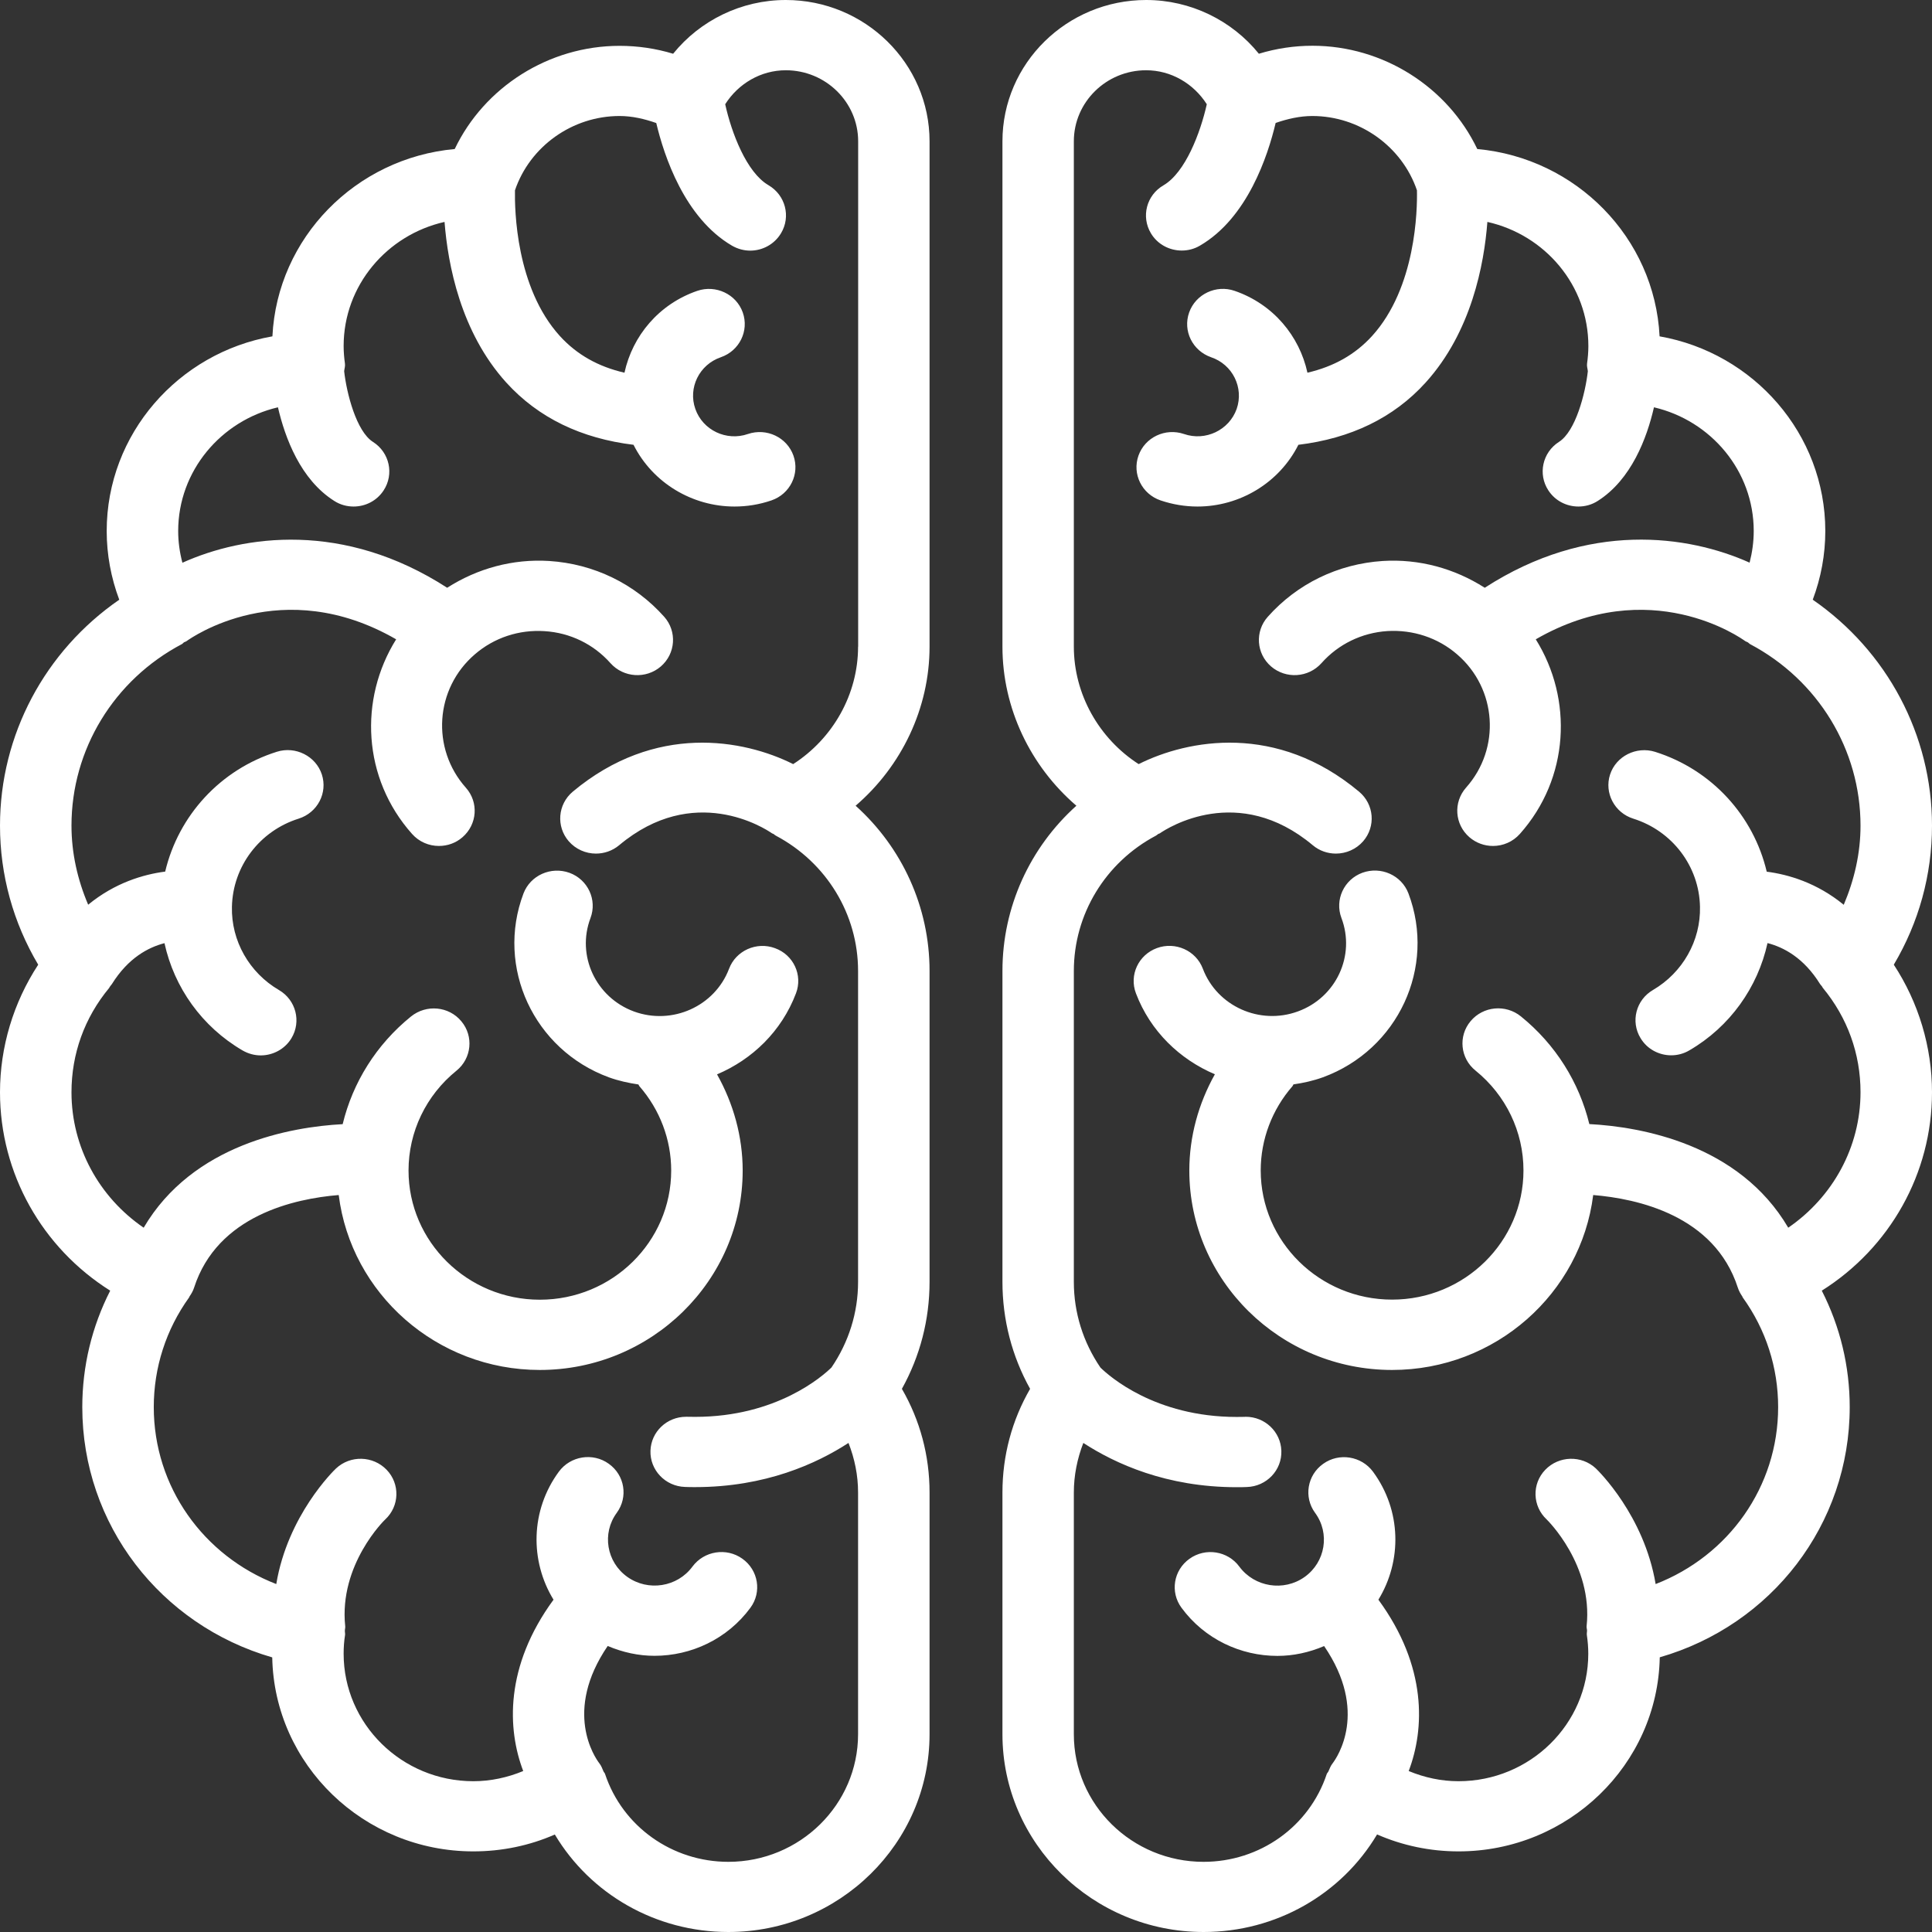
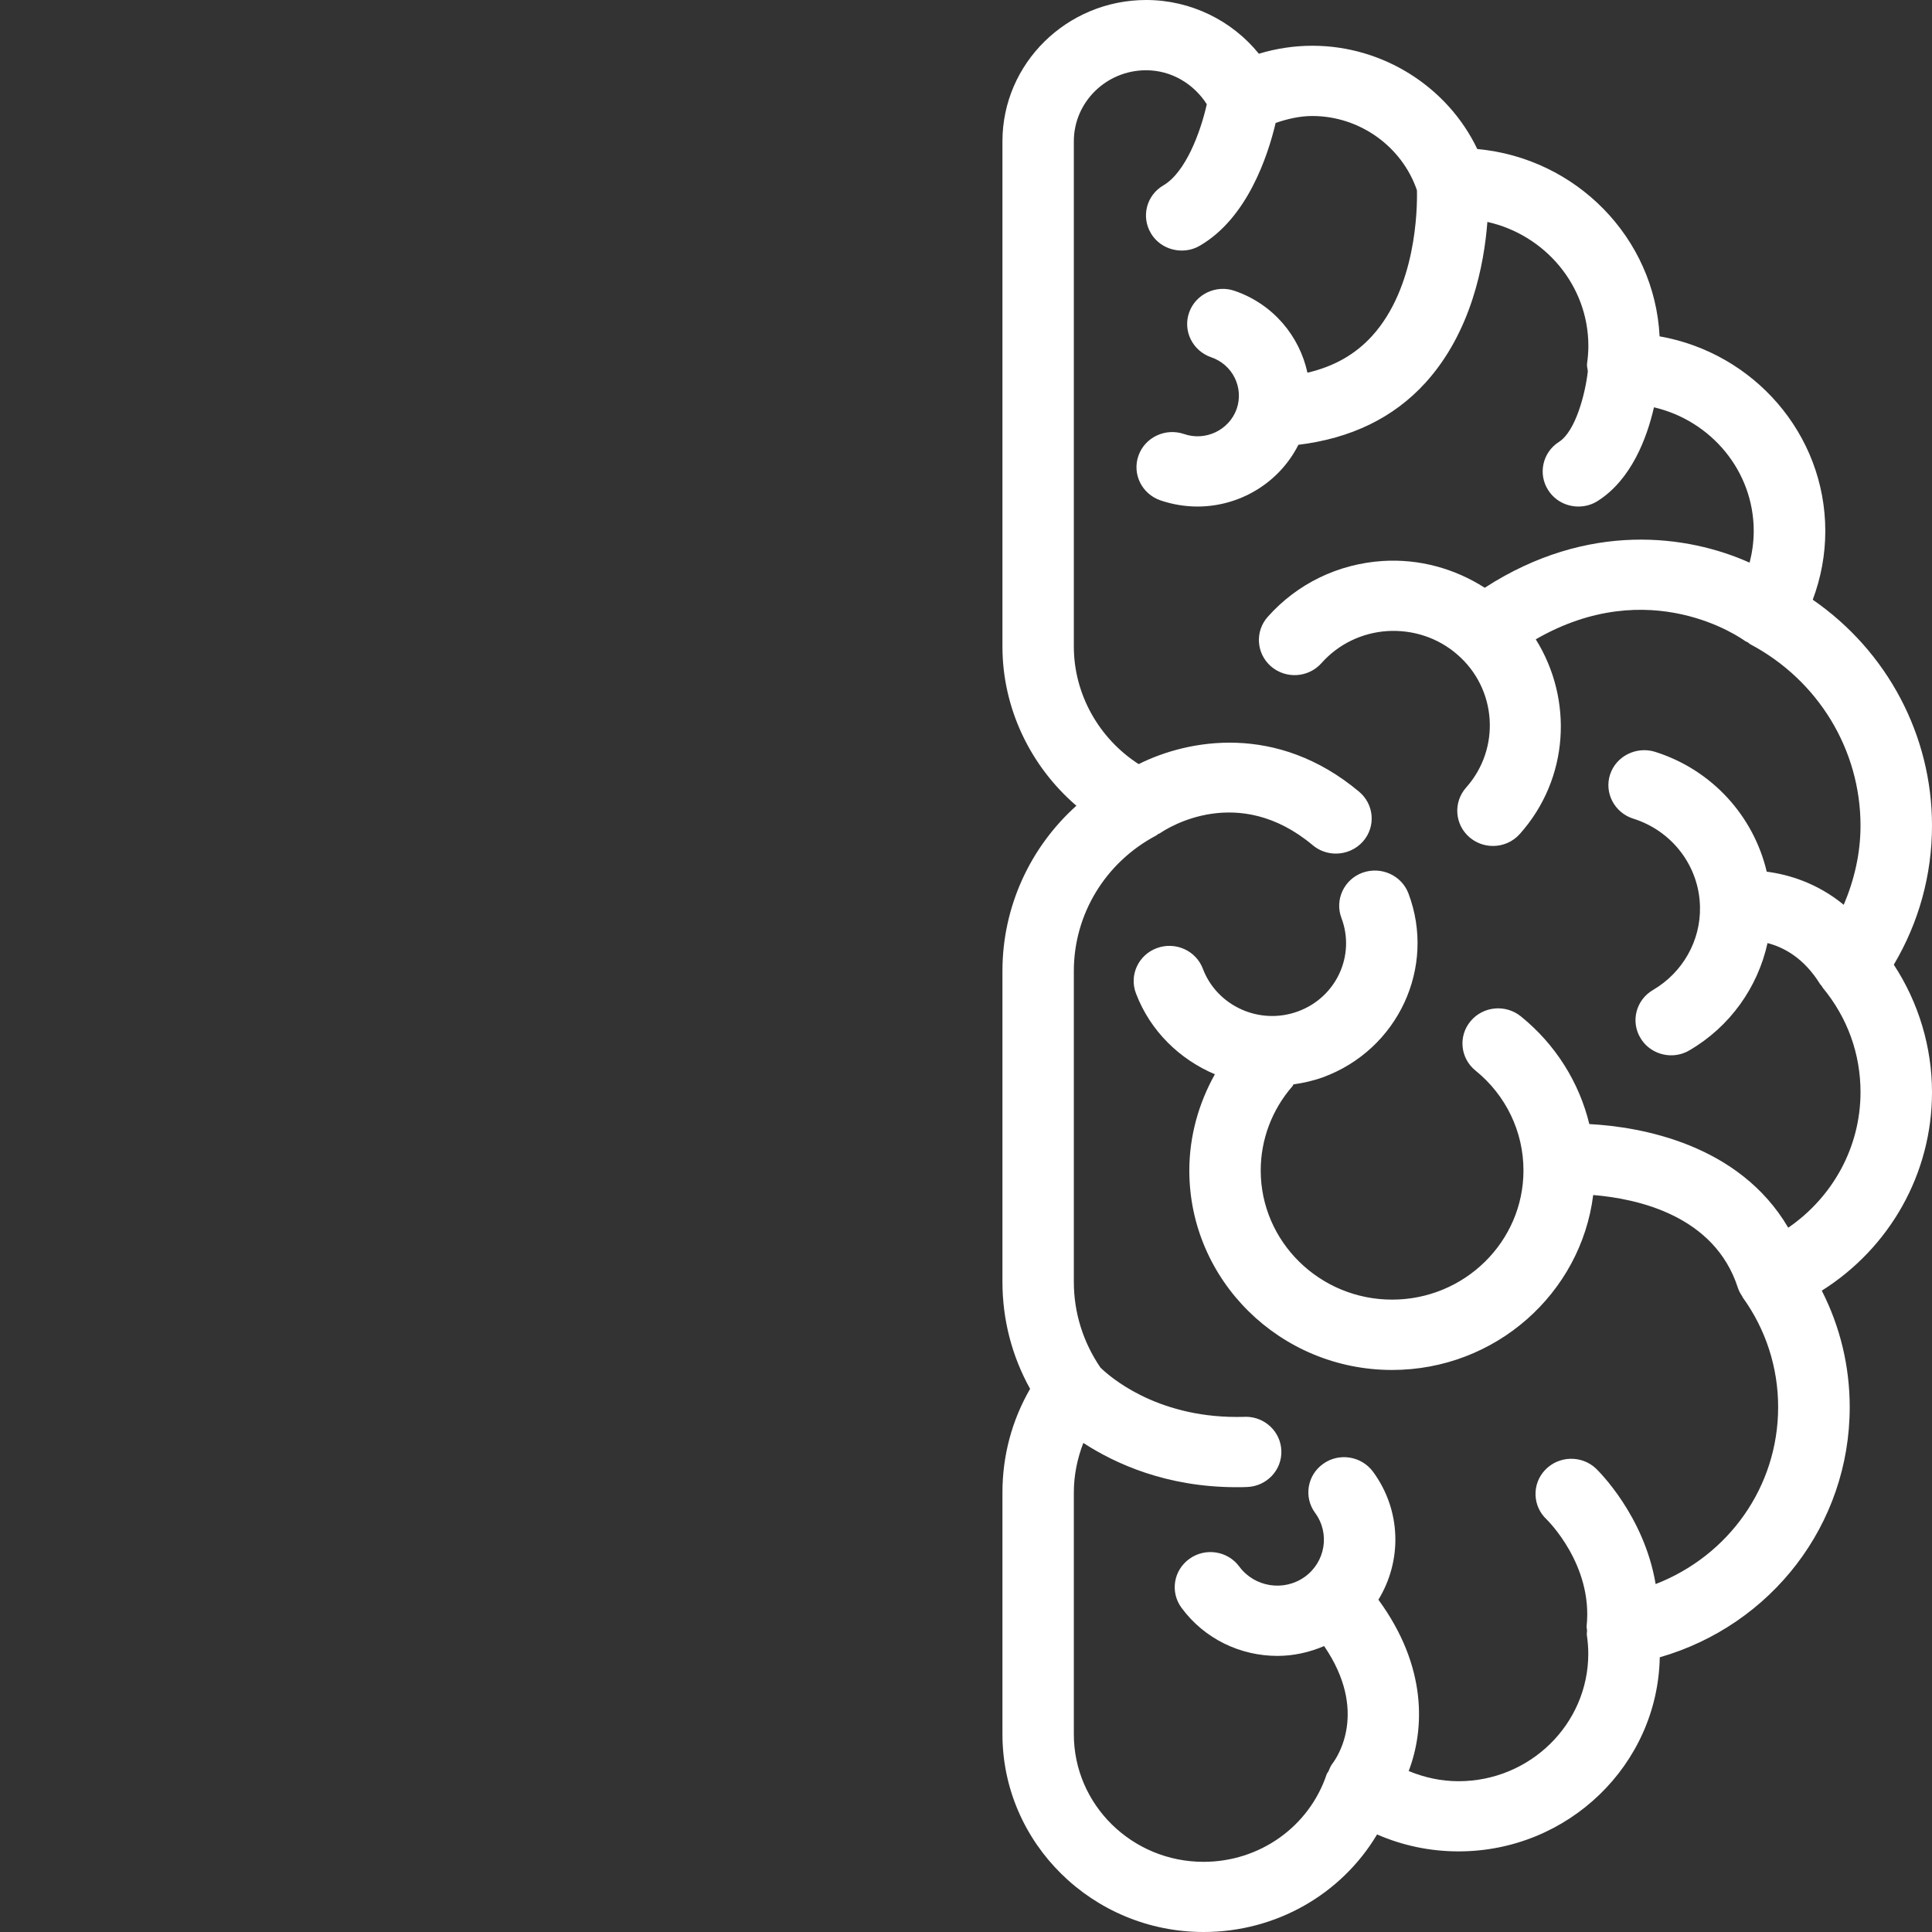
<svg xmlns="http://www.w3.org/2000/svg" width="22" height="22" viewBox="0 0 22 22" fill="none">
  <rect x="0" y="0" width="22" height="22" fill="#333333" stroke="none" />
  <path d="M22 12.438C22 11.922 21.847 11.415 21.565 10.985C21.85 10.505 22 9.963 22 9.401C22 8.369 21.488 7.413 20.642 6.829C20.736 6.579 20.785 6.315 20.785 6.047C20.785 4.941 19.969 4.018 18.898 3.83C18.842 2.708 17.949 1.8 16.822 1.697C16.486 0.993 15.752 0.521 14.945 0.521C14.738 0.521 14.531 0.552 14.335 0.612C14.028 0.232 13.557 0 13.052 0C12.149 0 11.415 0.722 11.415 1.609V7.364C11.415 8.064 11.733 8.725 12.257 9.175C11.727 9.651 11.415 10.33 11.415 11.056V14.597C11.415 15.027 11.523 15.443 11.73 15.815C11.523 16.173 11.415 16.576 11.415 16.995V19.748C11.415 20.989 12.443 22 13.706 22C14.532 22 15.276 21.569 15.681 20.889C15.971 21.016 16.286 21.082 16.609 21.082C17.858 21.082 18.877 20.094 18.9 18.872C20.173 18.505 21.063 17.359 21.063 16.023C21.063 15.558 20.954 15.107 20.745 14.697C21.52 14.209 22 13.363 22 12.438ZM20.363 13.98C19.803 13.026 18.683 12.831 18.098 12.8C17.982 12.324 17.713 11.893 17.319 11.574C17.145 11.433 16.889 11.457 16.746 11.628C16.603 11.798 16.628 12.051 16.802 12.191C17.149 12.472 17.348 12.887 17.348 13.328C17.348 14.139 16.677 14.799 15.852 14.799C15.027 14.799 14.356 14.139 14.356 13.328C14.356 12.975 14.485 12.635 14.718 12.368C14.723 12.362 14.725 12.354 14.729 12.348C14.842 12.332 14.954 12.307 15.065 12.267C15.92 11.953 16.356 11.014 16.038 10.173C15.959 9.966 15.725 9.862 15.514 9.938C15.304 10.015 15.197 10.246 15.275 10.453C15.437 10.88 15.216 11.358 14.78 11.517C14.345 11.677 13.859 11.458 13.697 11.031C13.619 10.824 13.384 10.719 13.174 10.796C12.964 10.873 12.856 11.103 12.935 11.311C13.099 11.743 13.434 12.063 13.834 12.233C13.647 12.567 13.543 12.943 13.543 13.329C13.543 14.581 14.579 15.6 15.852 15.6C17.029 15.6 18.002 14.728 18.142 13.608C18.643 13.649 19.523 13.839 19.789 14.663C19.801 14.7 19.819 14.732 19.84 14.763C19.842 14.766 19.842 14.77 19.844 14.773C20.109 15.14 20.248 15.573 20.248 16.023C20.248 16.933 19.681 17.717 18.853 18.038C18.722 17.256 18.199 16.747 18.172 16.721C18.009 16.569 17.752 16.576 17.597 16.736C17.442 16.896 17.449 17.15 17.612 17.302C17.617 17.307 18.142 17.818 18.067 18.518C18.065 18.536 18.072 18.552 18.072 18.569C18.072 18.586 18.067 18.602 18.07 18.62C18.08 18.689 18.086 18.759 18.086 18.831C18.086 19.632 17.423 20.283 16.608 20.283C16.41 20.283 16.22 20.241 16.041 20.167C16.222 19.692 16.254 18.978 15.696 18.216C15.966 17.775 15.96 17.201 15.635 16.759C15.503 16.58 15.248 16.539 15.067 16.669C14.885 16.798 14.844 17.048 14.975 17.227C15.147 17.46 15.093 17.788 14.856 17.957C14.619 18.126 14.286 18.073 14.113 17.84C13.981 17.66 13.727 17.62 13.545 17.75C13.363 17.88 13.322 18.129 13.454 18.308C13.717 18.666 14.129 18.856 14.546 18.856C14.727 18.856 14.907 18.817 15.078 18.744C15.587 19.489 15.225 20.013 15.175 20.079C15.152 20.107 15.141 20.14 15.127 20.171C15.122 20.182 15.112 20.19 15.108 20.201C14.909 20.8 14.345 21.201 13.705 21.201C12.89 21.201 12.228 20.55 12.228 19.749V16.996C12.228 16.8 12.267 16.61 12.336 16.431C12.698 16.666 13.281 16.935 14.082 16.935C14.121 16.935 14.159 16.935 14.198 16.933C14.423 16.926 14.599 16.741 14.591 16.52C14.584 16.304 14.404 16.133 14.185 16.133C14.181 16.133 14.176 16.133 14.172 16.134C14.141 16.134 14.111 16.135 14.082 16.135C13.15 16.135 12.627 15.667 12.531 15.573C12.334 15.284 12.228 14.948 12.228 14.598V11.056C12.228 10.412 12.586 9.821 13.164 9.515C13.173 9.51 13.181 9.502 13.19 9.496C13.195 9.493 13.201 9.493 13.206 9.49C13.295 9.428 14.099 8.913 14.949 9.625C15.025 9.689 15.119 9.72 15.212 9.72C15.327 9.72 15.442 9.672 15.523 9.579C15.668 9.411 15.648 9.159 15.476 9.015C14.539 8.231 13.53 8.419 12.966 8.701C12.513 8.409 12.228 7.904 12.228 7.363V1.609C12.228 1.163 12.597 0.8 13.051 0.8C13.336 0.8 13.592 0.952 13.742 1.187C13.669 1.513 13.498 1.964 13.249 2.11C13.055 2.222 12.992 2.467 13.106 2.657C13.182 2.784 13.318 2.853 13.457 2.853C13.527 2.853 13.598 2.836 13.664 2.797C14.204 2.483 14.437 1.776 14.526 1.4C14.66 1.354 14.8 1.321 14.944 1.321C15.482 1.321 15.965 1.668 16.135 2.167C16.14 2.388 16.125 3.274 15.624 3.826C15.431 4.038 15.188 4.174 14.888 4.244C14.797 3.826 14.498 3.463 14.059 3.312C13.849 3.239 13.615 3.349 13.541 3.558C13.467 3.767 13.579 3.994 13.791 4.068C14.037 4.151 14.166 4.416 14.082 4.657C13.996 4.898 13.727 5.027 13.482 4.942C13.269 4.87 13.038 4.98 12.964 5.188C12.89 5.397 13.002 5.625 13.215 5.698C13.354 5.745 13.496 5.768 13.636 5.768C14.116 5.768 14.566 5.5 14.785 5.065C15.377 4.993 15.868 4.761 16.235 4.355C16.755 3.78 16.9 3.012 16.937 2.527C17.594 2.674 18.087 3.251 18.087 3.94C18.087 4.008 18.081 4.076 18.072 4.141C18.068 4.17 18.078 4.198 18.081 4.227C18.053 4.479 17.942 4.912 17.752 5.032C17.564 5.152 17.51 5.4 17.632 5.585C17.71 5.704 17.84 5.768 17.974 5.768C18.049 5.768 18.126 5.748 18.194 5.704C18.577 5.461 18.754 4.987 18.834 4.638C19.484 4.79 19.97 5.363 19.97 6.047C19.97 6.169 19.953 6.29 19.923 6.407C19.223 6.093 18.086 5.93 16.907 6.693C16.563 6.473 16.16 6.362 15.745 6.388C15.237 6.421 14.771 6.647 14.436 7.024C14.288 7.19 14.305 7.443 14.474 7.589C14.643 7.734 14.899 7.718 15.048 7.551C15.24 7.335 15.507 7.205 15.799 7.186C16.089 7.169 16.372 7.261 16.592 7.451C17.046 7.841 17.092 8.523 16.694 8.969C16.547 9.136 16.564 9.388 16.733 9.534C16.81 9.6 16.905 9.633 17.001 9.633C17.114 9.633 17.226 9.587 17.307 9.496C17.871 8.863 17.914 7.962 17.488 7.28C18.789 6.53 19.825 7.265 19.874 7.301C19.883 7.307 19.894 7.309 19.904 7.315C19.912 7.32 19.918 7.329 19.927 7.334C20.703 7.744 21.186 8.536 21.186 9.402C21.186 9.715 21.116 10.018 20.995 10.303C20.69 10.053 20.366 9.958 20.118 9.926C19.968 9.291 19.494 8.765 18.846 8.561C18.634 8.495 18.402 8.61 18.334 8.82C18.266 9.029 18.385 9.255 18.598 9.322C19.044 9.462 19.349 9.866 19.358 10.325C19.367 10.712 19.161 11.075 18.823 11.273C18.629 11.386 18.566 11.632 18.681 11.821C18.756 11.947 18.892 12.017 19.03 12.017C19.101 12.017 19.173 11.999 19.238 11.96C19.7 11.691 20.016 11.243 20.127 10.739C20.309 10.786 20.539 10.905 20.725 11.205C20.731 11.215 20.74 11.222 20.747 11.232C20.751 11.237 20.752 11.244 20.757 11.249C21.037 11.588 21.186 11.999 21.186 12.437C21.186 13.062 20.87 13.632 20.363 13.98Z" fill="white" />
-   <path d="M10.585 7.364V1.609C10.585 0.722 9.85 0 8.948 0C8.442 0 7.972 0.232 7.665 0.612C7.468 0.552 7.262 0.522 7.055 0.522C6.248 0.522 5.514 0.993 5.178 1.697C4.05 1.8 3.157 2.708 3.102 3.83C2.031 4.018 1.215 4.941 1.215 6.047C1.215 6.314 1.264 6.579 1.358 6.829C0.512 7.413 0 8.368 0 9.401C0 9.963 0.15 10.505 0.435 10.985C0.153 11.416 0 11.922 0 12.438C0 13.364 0.48 14.209 1.255 14.697C1.046 15.107 0.937 15.558 0.937 16.023C0.937 17.359 1.827 18.505 3.1 18.873C3.123 20.095 4.142 21.082 5.39 21.082C5.714 21.082 6.028 21.017 6.318 20.89C6.723 21.569 7.468 22 8.294 22C9.557 22 10.585 20.989 10.585 19.748V16.995C10.585 16.576 10.477 16.173 10.27 15.815C10.477 15.443 10.585 15.027 10.585 14.597V11.056C10.585 10.33 10.273 9.651 9.743 9.175C10.267 8.725 10.585 8.064 10.585 7.364ZM9.771 7.364H9.771C9.771 7.905 9.486 8.409 9.032 8.701C8.469 8.419 7.46 8.231 6.522 9.015C6.351 9.159 6.331 9.411 6.476 9.579C6.557 9.672 6.671 9.72 6.786 9.72C6.879 9.72 6.973 9.689 7.05 9.625C7.899 8.913 8.704 9.428 8.792 9.49C8.797 9.493 8.803 9.493 8.809 9.497C8.817 9.503 8.825 9.511 8.835 9.516C9.412 9.822 9.771 10.412 9.771 11.056V14.598C9.771 14.947 9.665 15.283 9.468 15.572C9.372 15.666 8.848 16.134 7.916 16.134C7.887 16.134 7.857 16.134 7.826 16.133C7.822 16.133 7.818 16.133 7.813 16.133C7.594 16.133 7.414 16.303 7.407 16.52C7.4 16.74 7.576 16.925 7.8 16.932C7.839 16.934 7.878 16.934 7.916 16.934C8.717 16.934 9.3 16.666 9.662 16.431C9.732 16.61 9.771 16.799 9.771 16.995V19.748C9.771 20.549 9.108 21.201 8.294 21.201C7.654 21.201 7.089 20.799 6.89 20.201C6.887 20.189 6.876 20.181 6.872 20.171C6.858 20.139 6.847 20.106 6.824 20.078C6.774 20.012 6.412 19.488 6.92 18.743C7.092 18.816 7.272 18.855 7.453 18.855C7.87 18.855 8.282 18.665 8.545 18.308C8.677 18.129 8.636 17.879 8.453 17.749C8.272 17.62 8.018 17.66 7.885 17.839C7.713 18.073 7.38 18.125 7.143 17.956C6.906 17.787 6.852 17.46 7.023 17.227C7.155 17.047 7.114 16.797 6.932 16.668C6.751 16.538 6.496 16.579 6.364 16.758C6.039 17.2 6.033 17.775 6.303 18.216C5.745 18.978 5.777 19.692 5.958 20.167C5.779 20.241 5.588 20.283 5.39 20.283C4.576 20.283 3.913 19.631 3.913 18.831C3.913 18.759 3.918 18.688 3.929 18.619C3.932 18.602 3.926 18.586 3.927 18.568C3.927 18.551 3.933 18.536 3.931 18.518C3.857 17.817 4.381 17.306 4.387 17.302C4.55 17.15 4.557 16.896 4.402 16.736C4.247 16.576 3.99 16.569 3.827 16.721C3.799 16.747 3.276 17.256 3.146 18.038C2.318 17.717 1.751 16.932 1.751 16.023C1.751 15.573 1.89 15.14 2.154 14.773C2.156 14.77 2.156 14.766 2.158 14.763C2.179 14.733 2.198 14.7 2.21 14.663C2.476 13.839 3.356 13.649 3.857 13.608C3.997 14.729 4.97 15.6 6.147 15.6C7.42 15.6 8.457 14.581 8.457 13.329C8.457 12.943 8.352 12.567 8.165 12.234C8.566 12.064 8.9 11.744 9.064 11.311C9.143 11.104 9.036 10.873 8.825 10.797C8.615 10.719 8.38 10.825 8.302 11.031C8.14 11.459 7.654 11.677 7.219 11.518C6.784 11.358 6.562 10.881 6.724 10.454C6.802 10.247 6.695 10.016 6.485 9.939C6.274 9.863 6.04 9.967 5.961 10.174C5.643 11.015 6.079 11.954 6.934 12.268C7.045 12.308 7.157 12.332 7.27 12.349C7.274 12.355 7.276 12.363 7.281 12.369C7.514 12.636 7.643 12.976 7.643 13.329C7.643 14.14 6.972 14.8 6.147 14.8C5.323 14.8 4.652 14.14 4.652 13.329C4.652 12.888 4.851 12.473 5.198 12.192C5.371 12.052 5.396 11.799 5.253 11.629C5.111 11.458 4.855 11.434 4.68 11.575C4.286 11.894 4.017 12.325 3.902 12.801C3.316 12.832 2.196 13.027 1.636 13.98C1.129 13.633 0.814 13.063 0.814 12.438C0.814 12 0.962 11.589 1.243 11.25C1.247 11.245 1.248 11.238 1.253 11.233C1.259 11.223 1.268 11.216 1.274 11.206C1.461 10.906 1.691 10.787 1.873 10.74C1.983 11.244 2.299 11.691 2.761 11.961C2.827 11.999 2.898 12.018 2.969 12.018C3.107 12.018 3.243 11.948 3.319 11.822C3.433 11.632 3.37 11.387 3.177 11.274C2.838 11.076 2.632 10.713 2.641 10.326C2.651 9.865 2.956 9.462 3.401 9.322C3.616 9.254 3.733 9.029 3.665 8.819C3.596 8.609 3.365 8.494 3.154 8.56C2.505 8.764 2.031 9.291 1.881 9.925C1.633 9.957 1.309 10.052 1.004 10.302C0.883 10.018 0.814 9.715 0.814 9.401C0.814 8.536 1.296 7.743 2.072 7.334C2.081 7.329 2.087 7.32 2.095 7.314C2.105 7.309 2.116 7.307 2.125 7.3C2.174 7.265 3.21 6.53 4.511 7.28C4.085 7.962 4.128 8.863 4.692 9.496C4.773 9.587 4.885 9.633 4.998 9.633C5.094 9.633 5.189 9.601 5.266 9.534C5.435 9.388 5.453 9.136 5.305 8.97C4.907 8.523 4.953 7.841 5.407 7.451C5.627 7.261 5.91 7.168 6.201 7.187C6.492 7.205 6.759 7.335 6.951 7.551C7.1 7.718 7.357 7.734 7.525 7.589C7.694 7.443 7.711 7.19 7.564 7.024C7.228 6.647 6.763 6.421 6.254 6.388C5.839 6.362 5.436 6.473 5.092 6.693C3.913 5.931 2.777 6.093 2.077 6.408C2.046 6.29 2.029 6.169 2.029 6.047C2.029 5.363 2.516 4.79 3.165 4.638C3.246 4.987 3.422 5.461 3.806 5.704C3.874 5.748 3.951 5.768 4.026 5.768C4.16 5.768 4.29 5.704 4.368 5.585C4.49 5.4 4.436 5.152 4.247 5.032C4.058 4.912 3.947 4.479 3.919 4.227C3.922 4.198 3.932 4.171 3.928 4.141C3.919 4.076 3.913 4.008 3.913 3.94C3.913 3.251 4.406 2.675 5.062 2.527C5.1 3.012 5.245 3.781 5.764 4.355C6.132 4.761 6.623 4.993 7.214 5.065C7.433 5.5 7.884 5.768 8.364 5.768C8.504 5.768 8.645 5.746 8.785 5.698C8.997 5.625 9.109 5.397 9.035 5.188C8.961 4.98 8.73 4.87 8.517 4.942C8.272 5.027 8.003 4.899 7.918 4.657C7.833 4.416 7.963 4.152 8.208 4.068C8.42 3.995 8.532 3.767 8.458 3.558C8.384 3.349 8.15 3.24 7.94 3.312C7.501 3.463 7.202 3.826 7.111 4.244C6.811 4.175 6.568 4.038 6.375 3.826C5.874 3.274 5.86 2.388 5.864 2.167C6.034 1.667 6.517 1.321 7.055 1.321C7.199 1.321 7.339 1.354 7.473 1.401C7.562 1.776 7.795 2.482 8.336 2.798C8.401 2.835 8.472 2.854 8.543 2.854C8.682 2.854 8.817 2.783 8.893 2.657C9.008 2.467 8.944 2.222 8.751 2.109C8.501 1.964 8.33 1.513 8.258 1.187C8.407 0.952 8.664 0.8 8.948 0.8C9.402 0.8 9.772 1.163 9.772 1.609V7.364H9.771Z" fill="white" />
</svg>